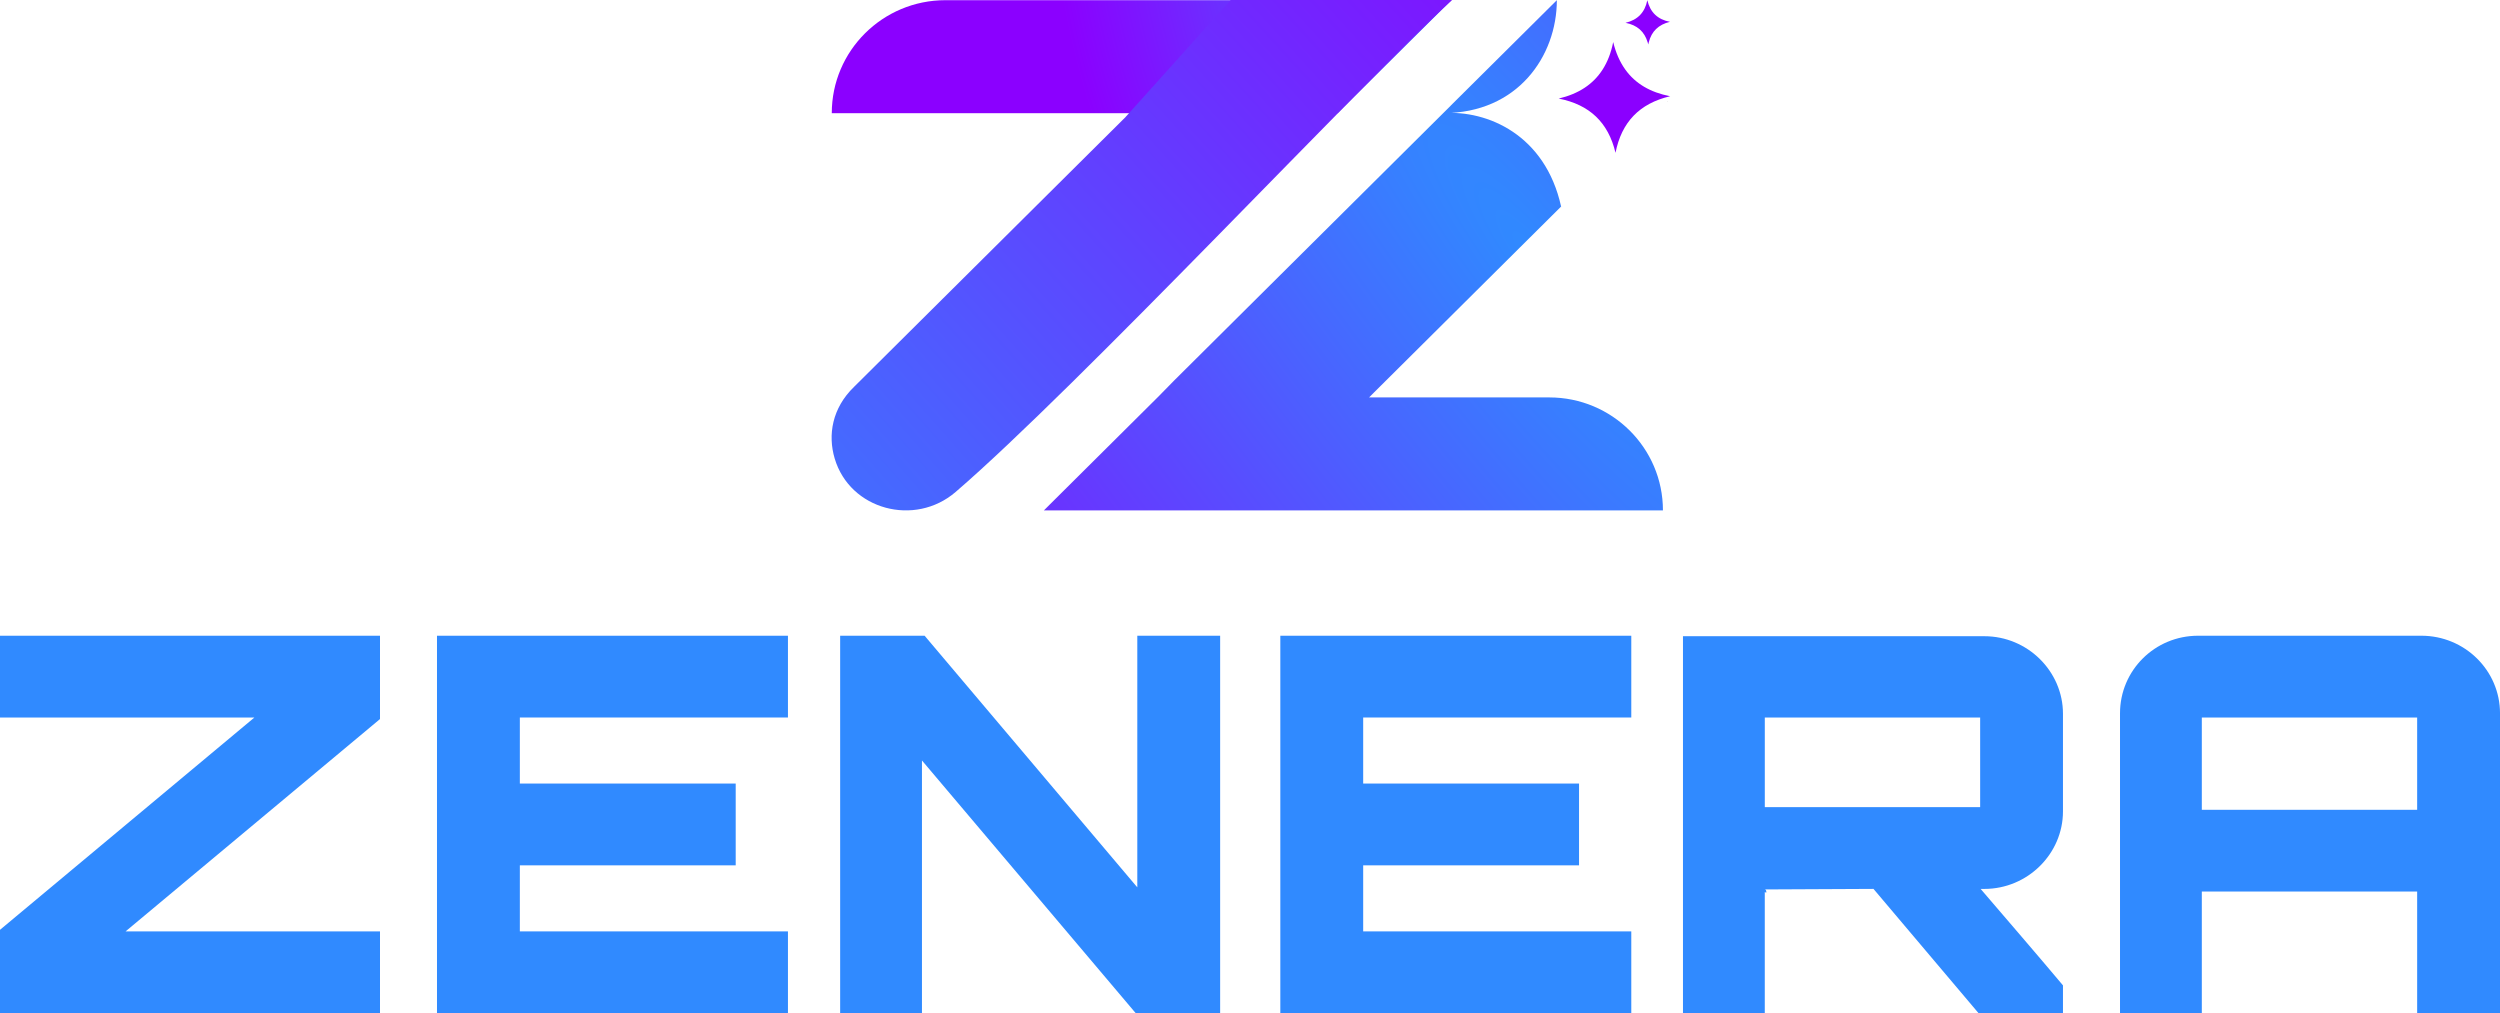
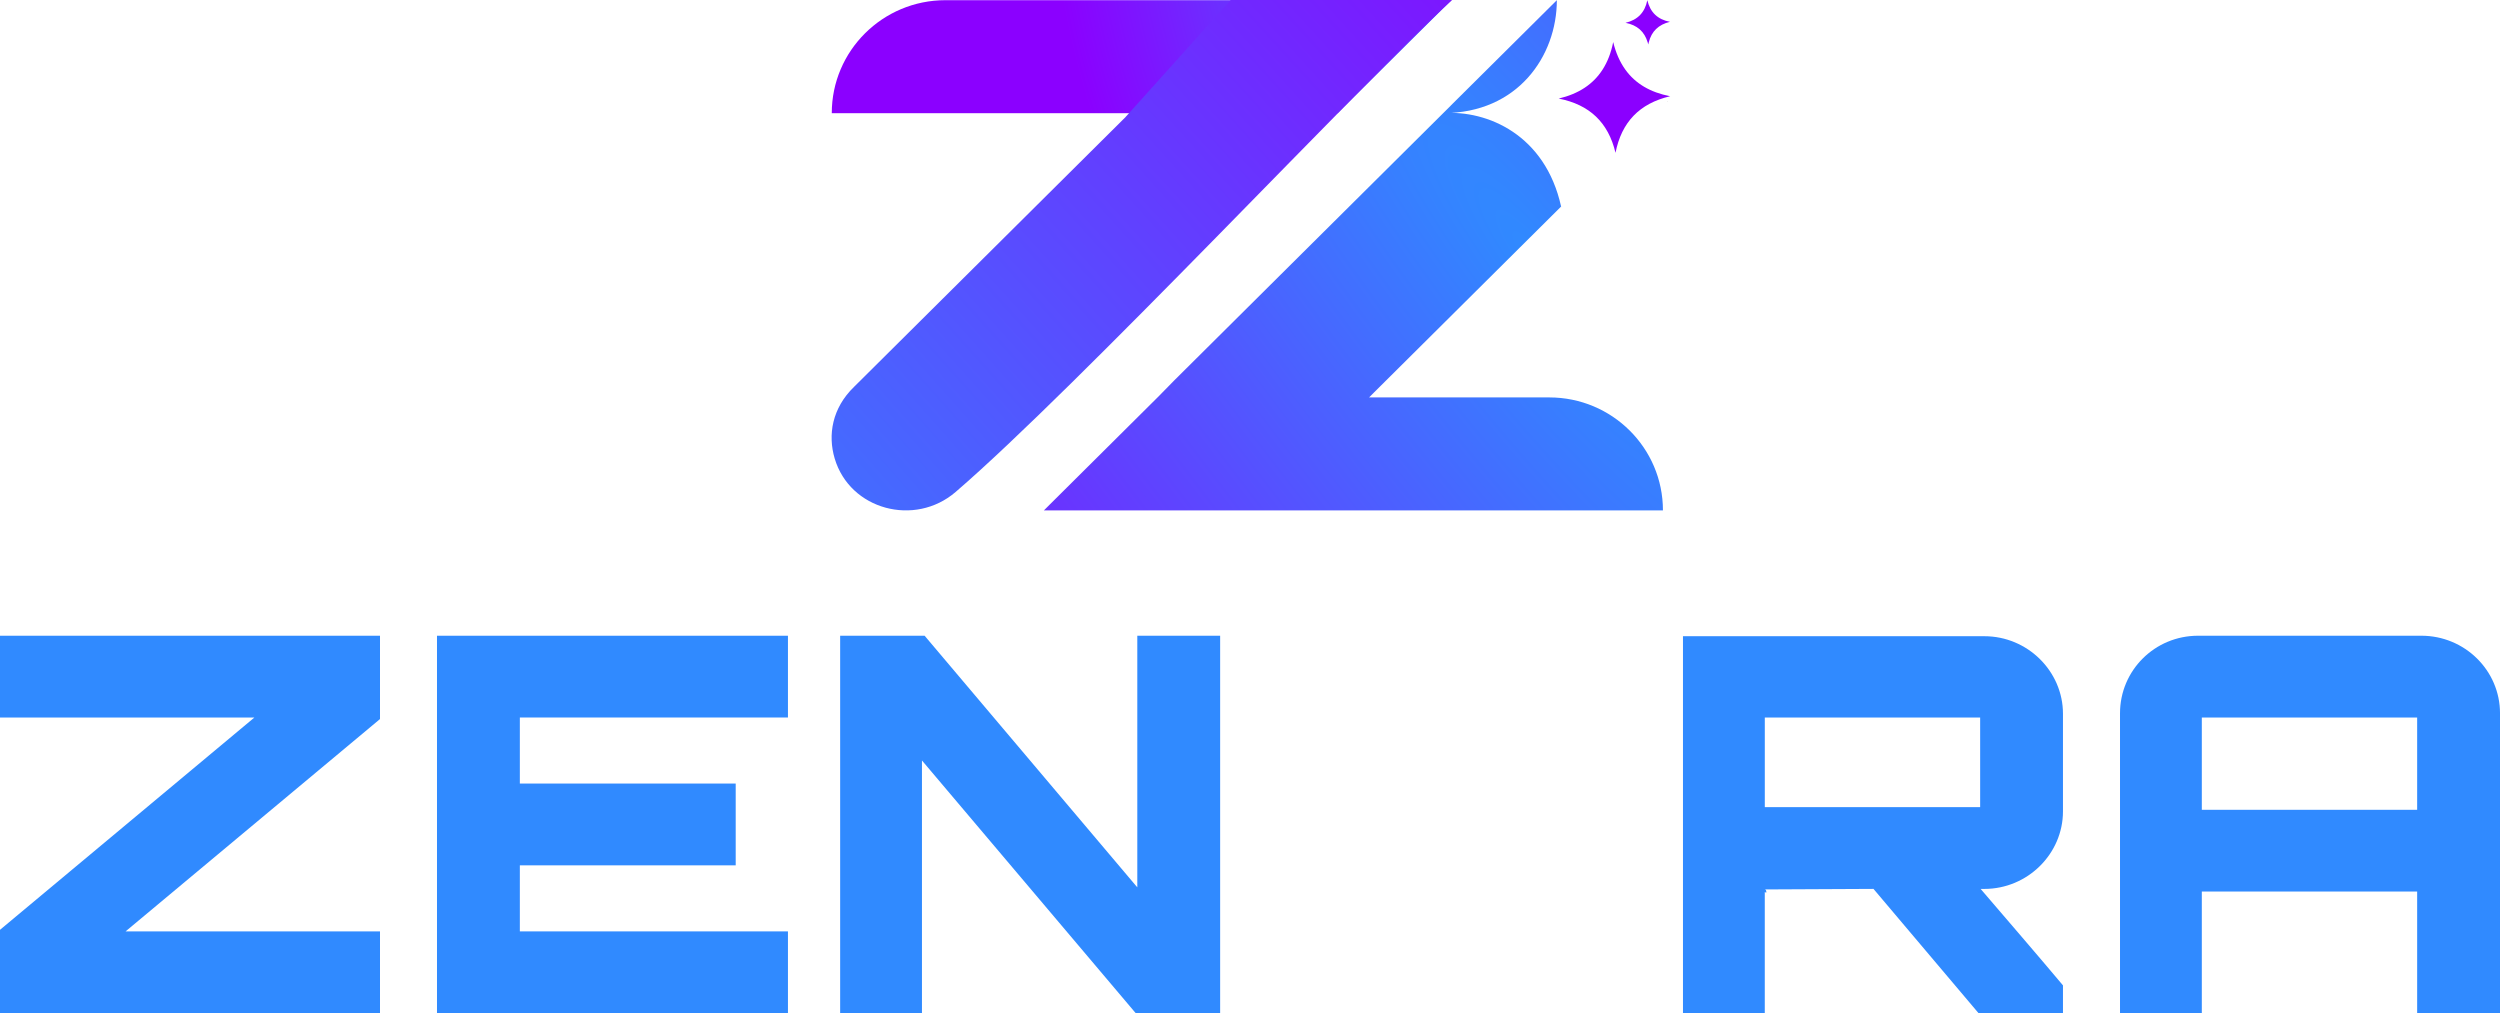
<svg xmlns="http://www.w3.org/2000/svg" width="190" height="77" viewBox="0 0 190 77" fill="none">
  <g clip-path="url(#clip0_7457_1902)">
    <path d="M0 48.315H28.88V54.648L9.546 70.784H28.88V77H0V70.666L19.334 54.531H0V48.315Z" fill="#308AFF" />
    <path d="M59.884 54.53H39.508V59.55H55.913V65.766H39.508V70.786H59.884V77.002H33.211V48.316H59.884V54.532V54.53Z" fill="#308AFF" />
    <path d="M86.435 48.315H92.731V77H86.314L70.069 57.796V77H63.852V48.315H70.27L86.435 67.439V48.315Z" fill="#308AFF" />
-     <path d="M123.978 54.53H103.602V59.55H120.007V65.766H103.602V70.786H123.978V77.002H97.305V48.316H123.978V54.532V54.53Z" fill="#308AFF" />
    <path d="M156.786 61.662C156.786 64.889 154.099 67.558 150.809 67.558H150.528C152.573 69.948 154.78 72.499 156.786 74.888V76.999H150.368L142.385 67.556L134.123 67.597C134.203 67.597 134.244 67.676 134.244 67.835C134.244 67.835 134.164 67.835 134.123 67.794V76.996H127.906V48.352H150.809C154.099 48.352 156.786 51.02 156.786 54.248V61.657V61.662ZM134.125 61.344H150.492V54.531H134.125V61.344Z" fill="#308AFF" />
    <path d="M184.024 48.315C187.312 48.315 190.001 50.945 190.001 54.211V77H183.704V67.757H167.338V77H161.121V54.211C161.121 50.943 163.769 48.315 167.057 48.315H184.024ZM183.704 61.543V54.531H167.338V61.543H183.704Z" fill="#308AFF" />
    <path d="M110.302 0.014L101.659 8.604H63.215C63.213 3.86 67.083 0.014 71.856 0.014H110.3H110.302Z" fill="url(#paint0_radial_7457_1902)" />
    <path d="M110.358 0C103.645 6.187 81.768 29.526 72.622 37.394C69.524 40.058 64.591 38.748 63.435 34.843C62.905 33.054 63.239 31.017 64.904 29.405L85.547 8.892H85.543L93.535 0H110.358Z" fill="url(#paint1_radial_7457_1902)" />
    <path d="M126.925 1.656C126.048 1.867 125.513 2.38 125.305 3.225C125.289 3.275 125.28 3.324 125.266 3.379C125.255 3.327 125.241 3.275 125.225 3.225C124.978 2.394 124.423 1.906 123.539 1.734C124.467 1.511 125.01 0.948 125.196 0.016C125.417 0.939 125.982 1.482 126.923 1.661H126.925V1.656Z" fill="url(#paint2_radial_7457_1902)" />
    <path d="M126.926 7.314C124.603 7.864 123.238 9.28 122.779 11.613C122.226 9.3 120.807 7.954 118.461 7.491C119.976 7.131 121.079 6.407 121.794 5.292C122.174 4.704 122.443 4.005 122.603 3.195C122.8 4.012 123.108 4.709 123.526 5.292C124.285 6.35 125.414 7.019 126.933 7.314H126.931H126.926Z" fill="url(#paint3_radial_7457_1902)" />
    <path d="M118.676 15.73L118.687 15.719C118.687 15.719 118.683 15.739 118.68 15.753C118.68 15.746 118.68 15.739 118.676 15.732V15.73Z" fill="#231F20" />
    <path d="M126.763 7.724C126.747 7.728 126.731 7.73 126.715 7.735L126.733 7.717C126.733 7.717 126.751 7.721 126.763 7.724Z" fill="#231F20" />
    <path d="M126.385 38.792H79.332L88.001 30.177L89.186 28.97L89.239 28.915L110.252 8.034V8.029L118.32 0.014C118.32 4.258 115.345 8.597 109.686 8.597C113.042 8.363 117.443 10.244 118.644 15.698L104.396 29.857L104.049 30.204H117.746C122.517 30.204 126.383 34.048 126.383 38.787L126.385 38.792Z" fill="url(#paint4_radial_7457_1902)" />
  </g>
  <defs>
    <radialGradient id="paint0_radial_7457_1902" cx="0" cy="0" r="1" gradientUnits="userSpaceOnUse" gradientTransform="translate(115.155 -5.279) rotate(168.208) scale(34.845 45.831)">
      <stop stop-color="#308AFF" />
      <stop offset="1" stop-color="#8B00FF" />
    </radialGradient>
    <radialGradient id="paint1_radial_7457_1902" cx="0" cy="0" r="1" gradientUnits="userSpaceOnUse" gradientTransform="translate(42.136 44.451) rotate(-42.108) scale(96.604 415.875)">
      <stop stop-color="#308AFF" />
      <stop offset="1" stop-color="#8B00FF" />
    </radialGradient>
    <radialGradient id="paint2_radial_7457_1902" cx="0" cy="0" r="1" gradientUnits="userSpaceOnUse" gradientTransform="translate(108.998 -6.58) rotate(46.757) scale(12.287 58.068)">
      <stop stop-color="#308AFF" />
      <stop offset="1" stop-color="#8B00FF" />
    </radialGradient>
    <radialGradient id="paint3_radial_7457_1902" cx="0" cy="0" r="1" gradientUnits="userSpaceOnUse" gradientTransform="translate(108.999 -6.58) rotate(46.757) scale(12.287 58.068)">
      <stop stop-color="#308AFF" />
      <stop offset="1" stop-color="#8B00FF" />
    </radialGradient>
    <radialGradient id="paint4_radial_7457_1902" cx="0" cy="0" r="1" gradientUnits="userSpaceOnUse" gradientTransform="translate(116.841 20.016) rotate(142.217) scale(64.319 276.824)">
      <stop stop-color="#308AFF" />
      <stop offset="1" stop-color="#8B00FF" />
    </radialGradient>
    <clipPath id="clip0_7457_1902">
      <rect width="190" height="77" fill="white" />
    </clipPath>
  </defs>
</svg>